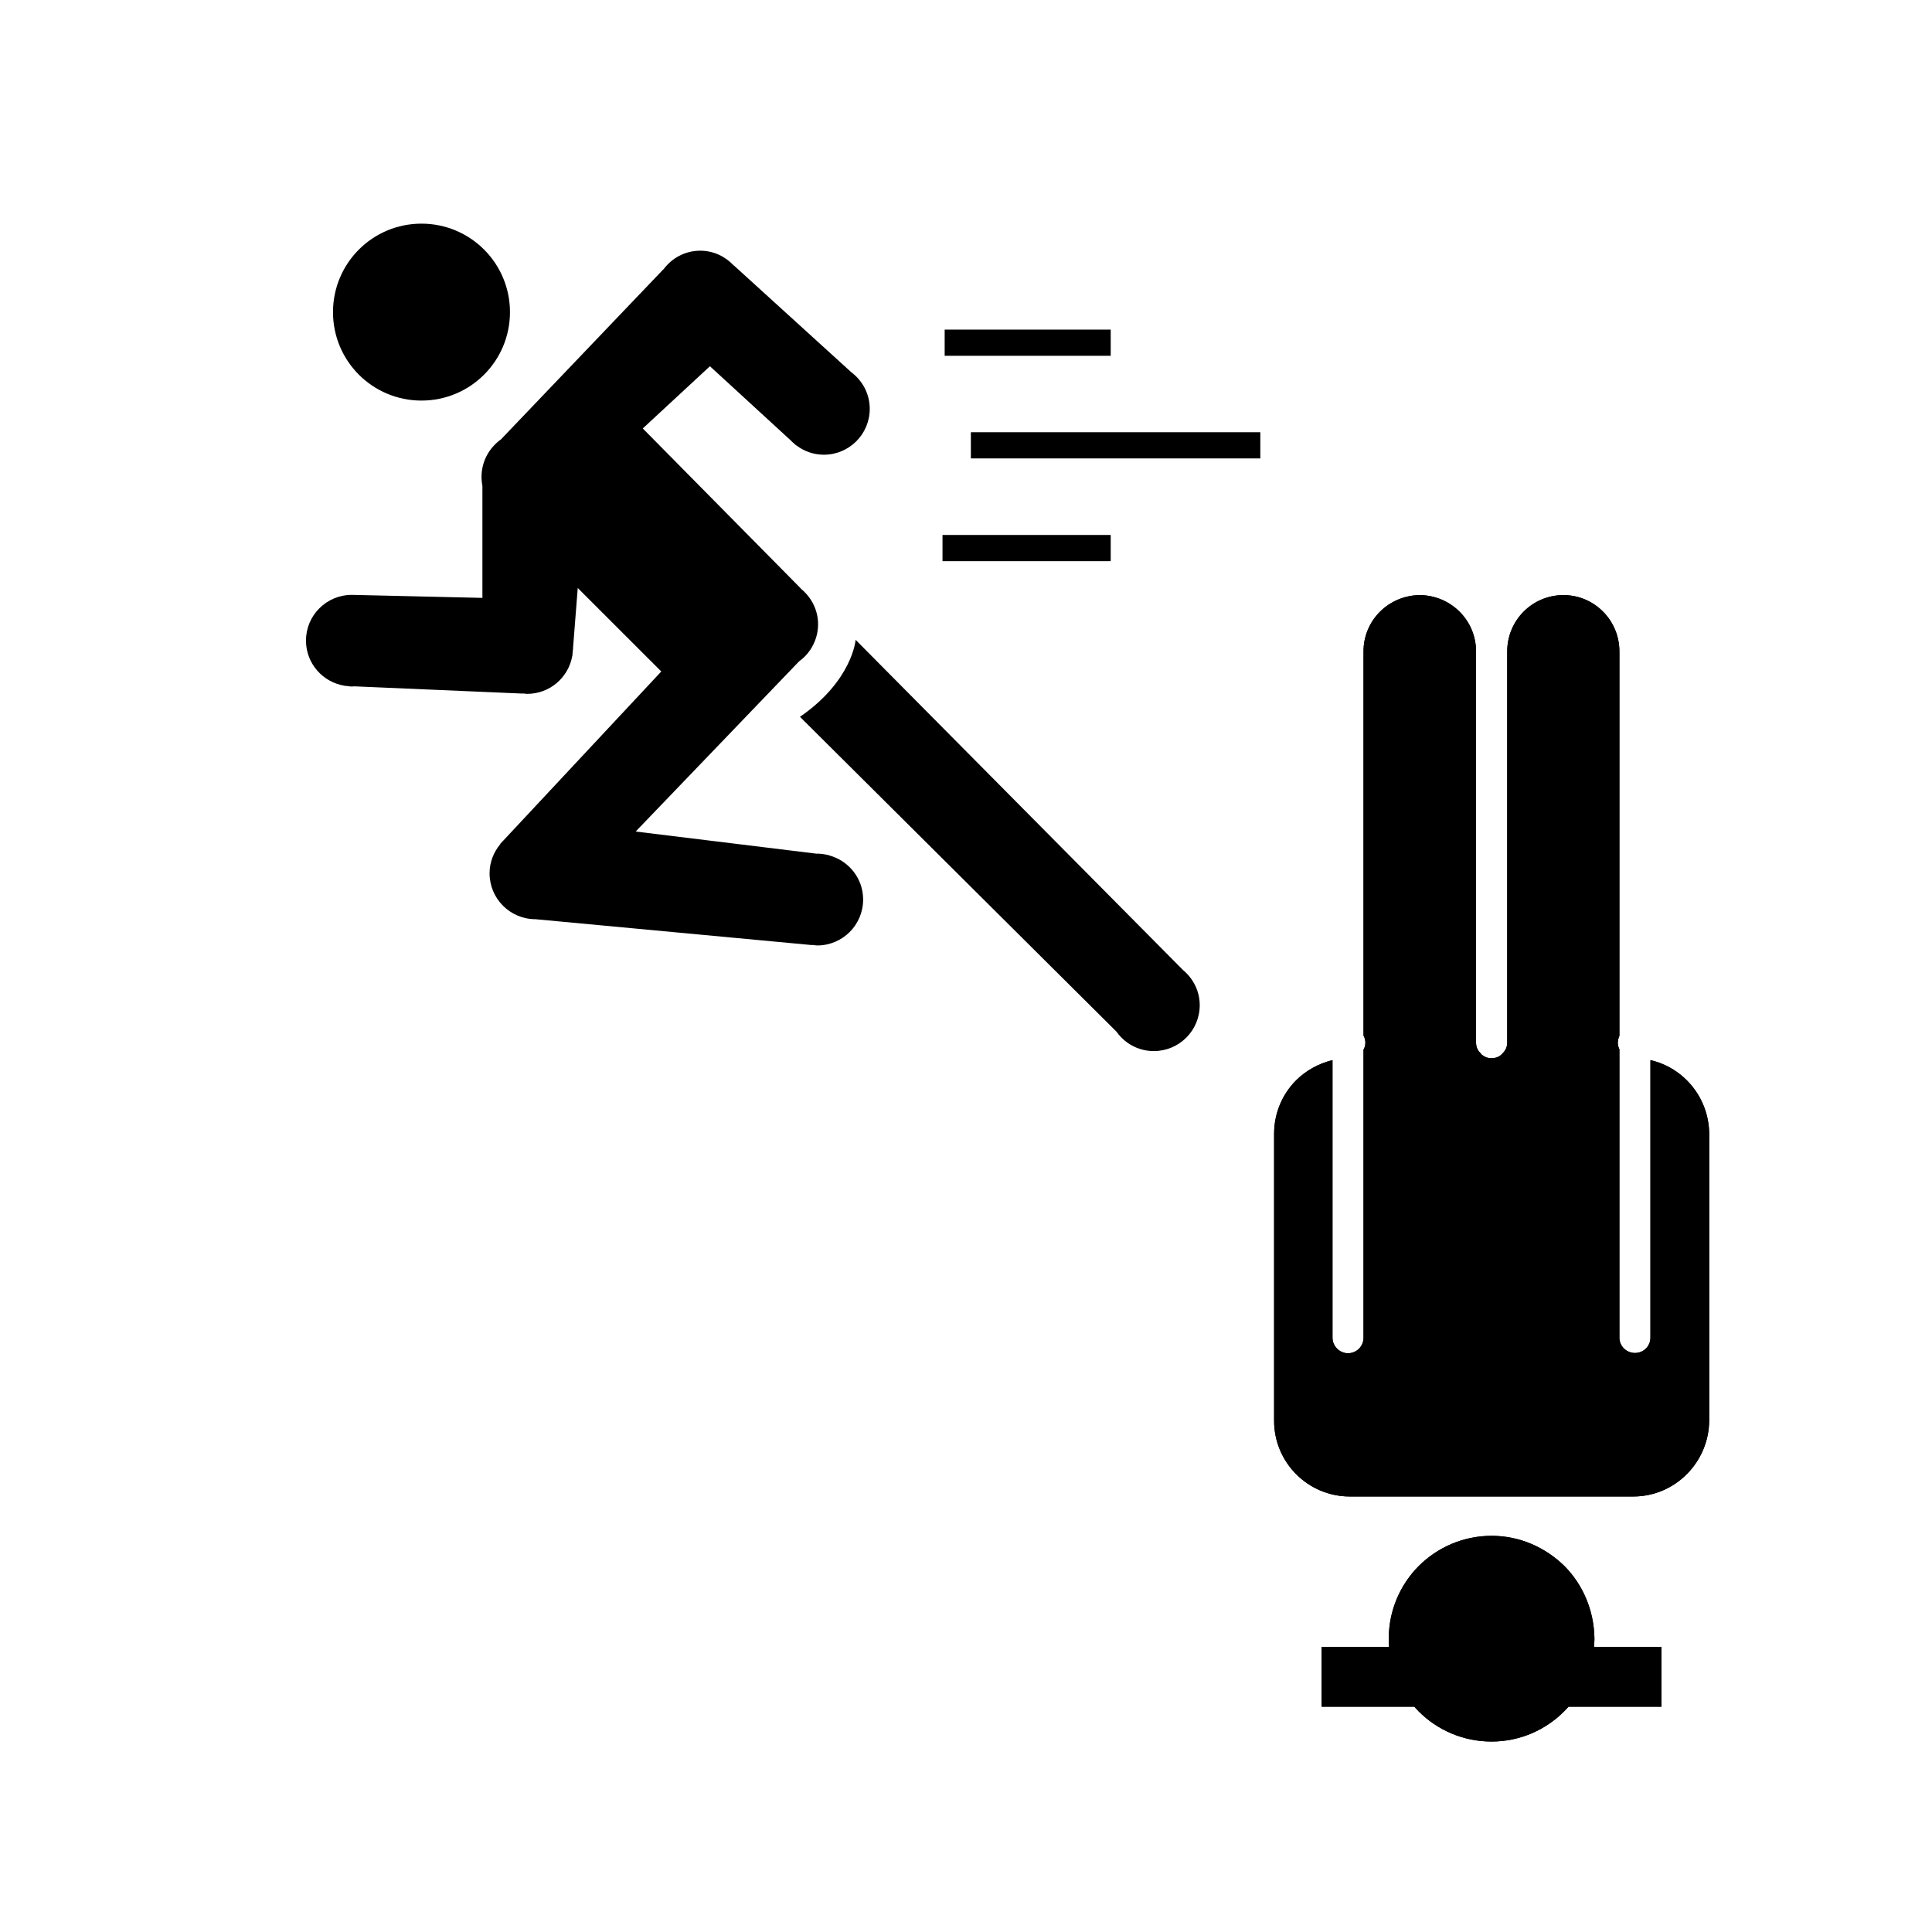
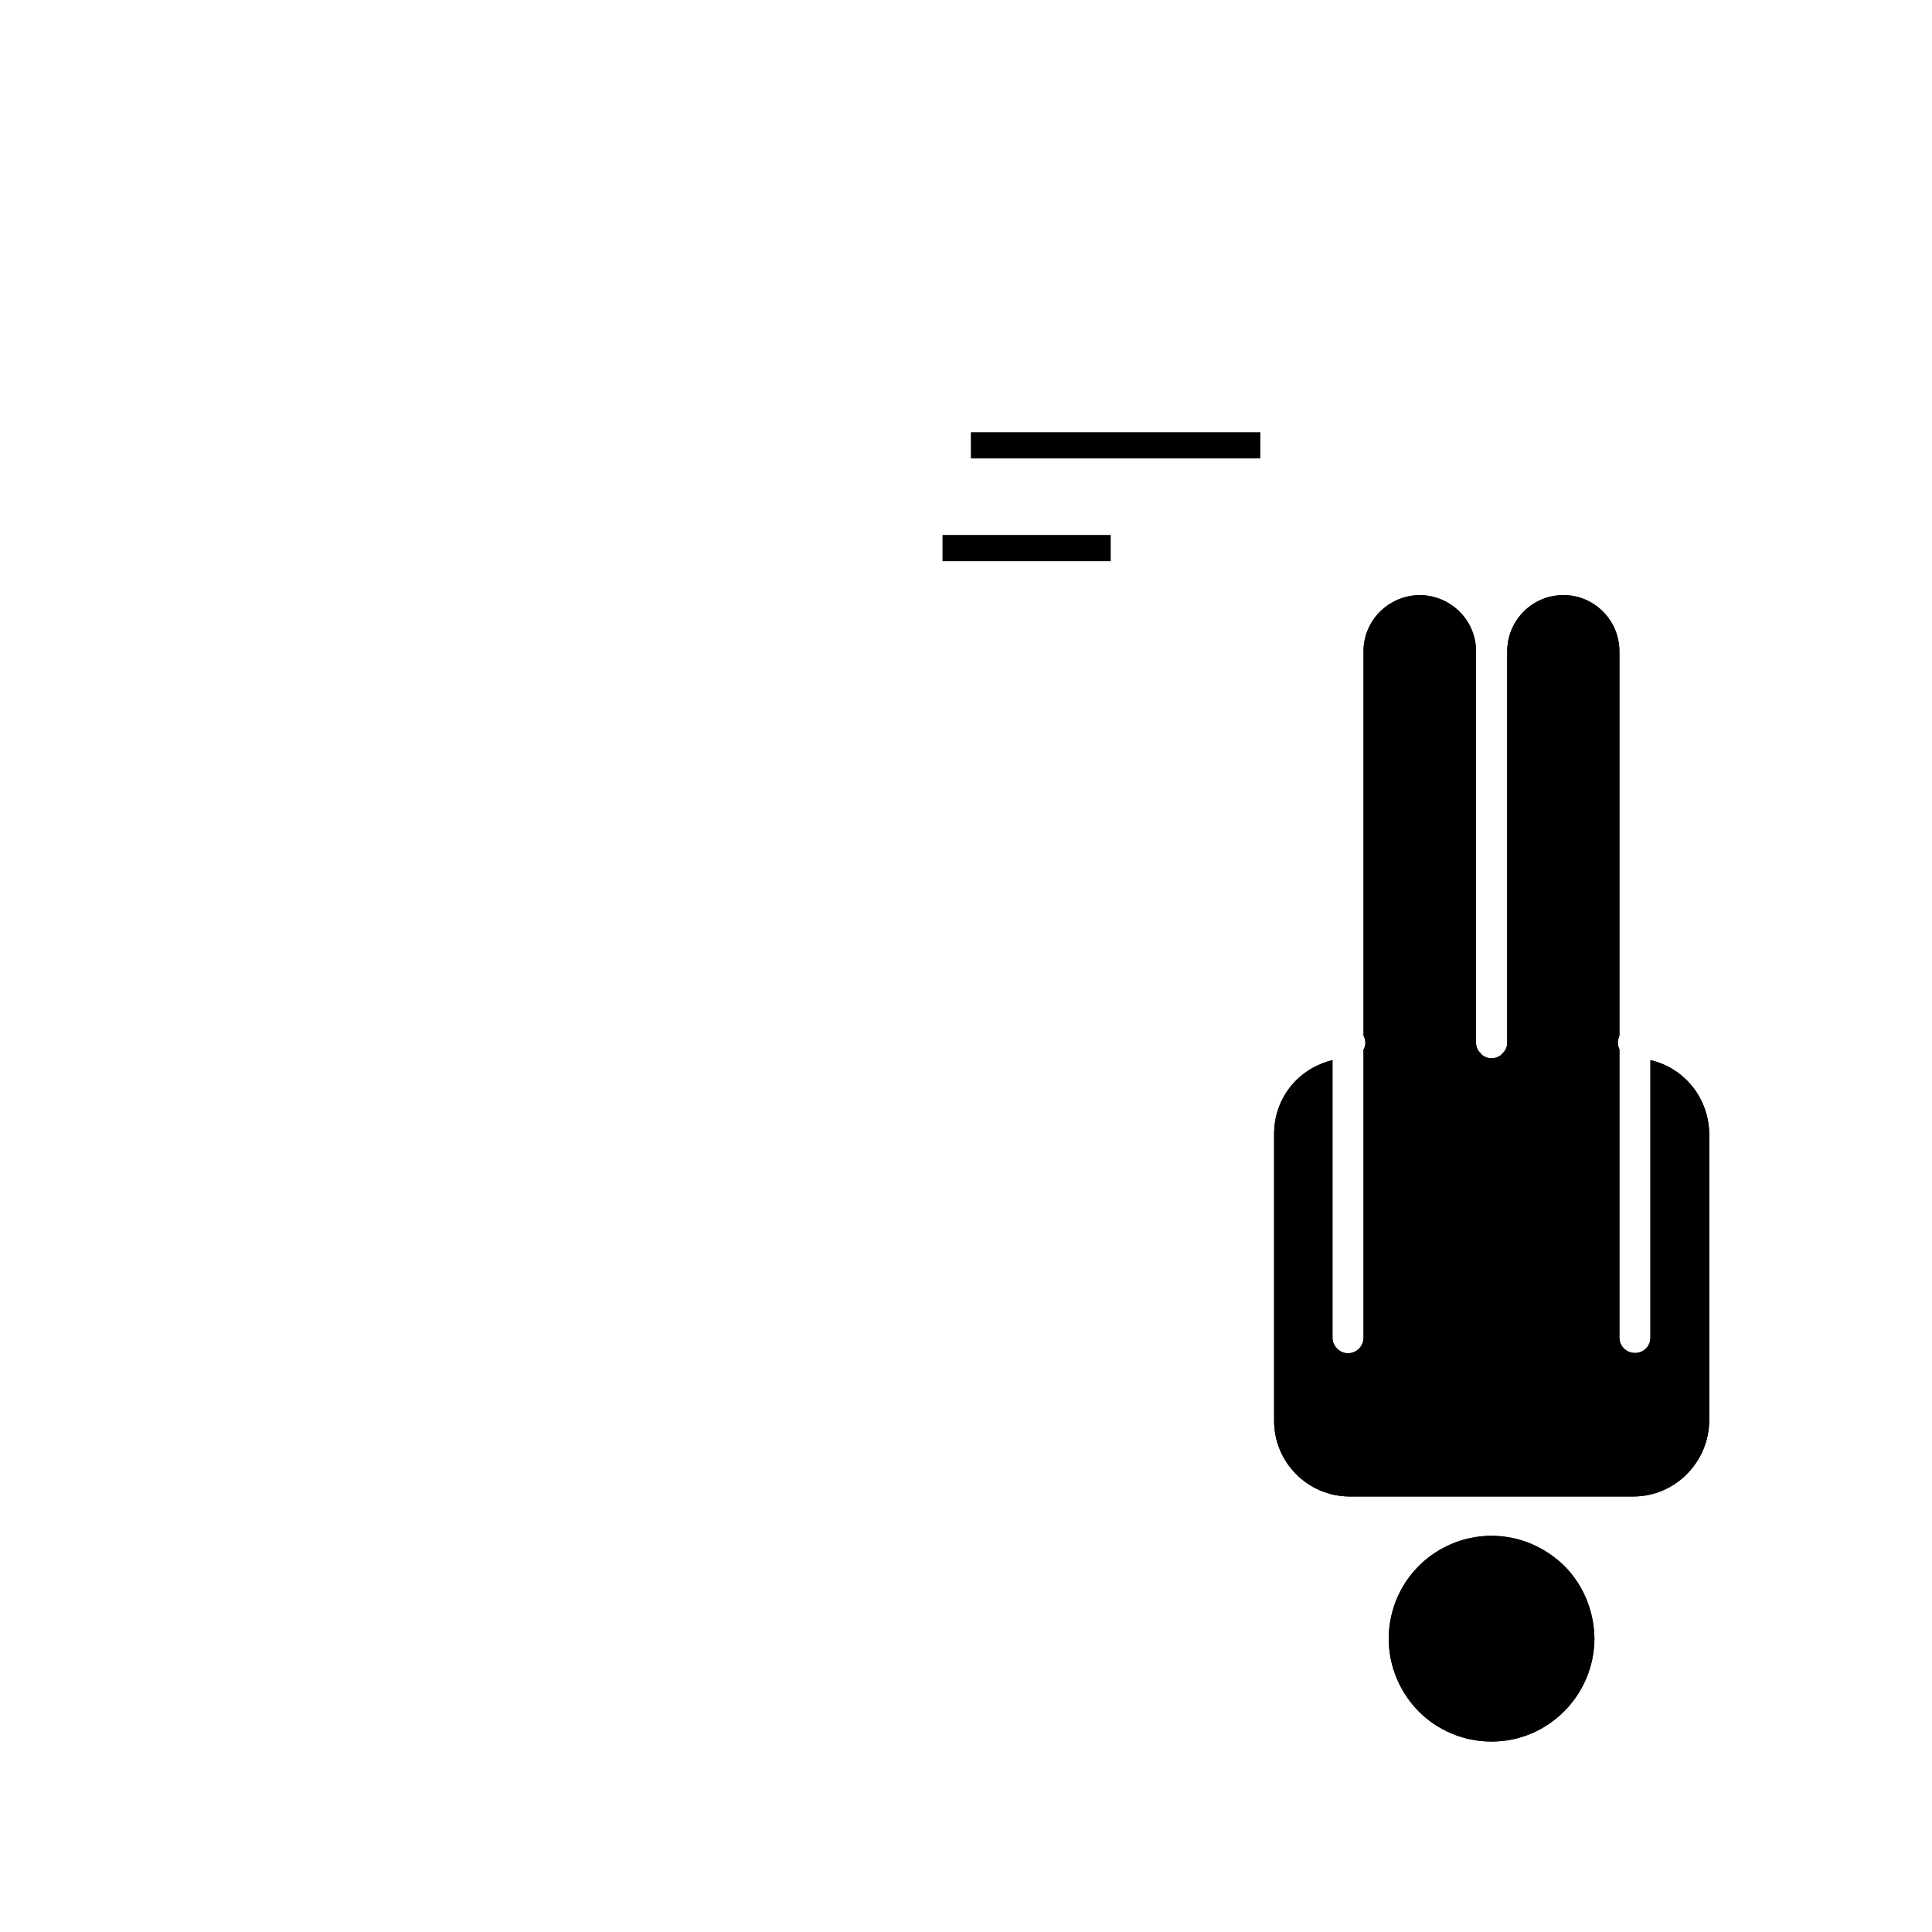
<svg xmlns="http://www.w3.org/2000/svg" version="1.1" width="50" height="50" viewBox="0 0 50 50" xml:space="preserve">
  <g transform="translate(-350,-4150)">
    <path d="M388.601,4189.747c-0.737,0-1.403,0.302-1.883,0.78c-0.477,0.479-0.777,1.145-0.777,1.883    c0,0.737,0.302,1.403,0.777,1.883c0.479,0.479,1.146,0.778,1.883,0.778c1.469,0,2.653-1.196,2.663-2.662    c-0.01-0.737-0.302-1.403-0.779-1.883C389.994,4190.049,389.339,4189.747,388.601,4189.747z M384.934,4188.729h7.336    c1.078,0,1.955-0.883,1.964-1.963v-7.426c-0.009-0.924-0.65-1.705-1.521-1.904v7.184c0,0.219-0.177,0.395-0.401,0.395    c-0.218,0-0.402-0.176-0.402-0.395v-7.465c-0.024-0.049-0.041-0.104-0.041-0.17c0-0.063,0.017-0.121,0.041-0.176v-9.951    c0-0.806-0.65-1.457-1.448-1.457c-0.805,0-1.455,0.651-1.455,1.457v10.119c0,0.113-0.041,0.211-0.121,0.283    c-0.017,0.021-0.033,0.039-0.057,0.056c-0.063,0.049-0.146,0.071-0.227,0.071c-0.087,0-0.159-0.022-0.225-0.071    c-0.024-0.017-0.049-0.033-0.056-0.056c-0.082-0.072-0.121-0.17-0.121-0.283v-10.119c0-0.806-0.652-1.449-1.455-1.457    c-0.805,0.008-1.457,0.651-1.457,1.457v9.942c0.031,0.056,0.048,0.121,0.048,0.185c0,0.064-0.017,0.131-0.048,0.179v7.457    c0,0.218-0.177,0.401-0.402,0.401c-0.217,0-0.401-0.185-0.401-0.401v-7.185c-0.362,0.088-0.691,0.273-0.941,0.522    c-0.354,0.354-0.57,0.845-0.57,1.383v7.425C382.971,4187.846,383.847,4188.729,384.934,4188.729z" />
-     <line fill="none" stroke="#000000" stroke-width="1.546" x1="392.997" x2="384.204" y1="4193.396" y2="4193.396" />
    <path d="M388.601,4189.747c-0.737,0-1.403,0.302-1.883,0.78c-0.477,0.479-0.777,1.145-0.777,1.883    c0,0.737,0.302,1.403,0.777,1.883c0.479,0.479,1.146,0.778,1.883,0.778c1.469,0,2.653-1.196,2.663-2.662    c-0.01-0.737-0.302-1.403-0.779-1.883C389.994,4190.049,389.339,4189.747,388.601,4189.747z M384.934,4188.729h7.336    c1.078,0,1.955-0.883,1.964-1.963v-7.426c-0.009-0.924-0.65-1.705-1.521-1.904v7.184c0,0.219-0.177,0.395-0.401,0.395    c-0.218,0-0.402-0.176-0.402-0.395v-7.465c-0.024-0.049-0.041-0.104-0.041-0.17c0-0.063,0.017-0.121,0.041-0.176v-9.951    c0-0.806-0.65-1.457-1.448-1.457c-0.805,0-1.455,0.651-1.455,1.457v10.119c0,0.113-0.041,0.211-0.121,0.283    c-0.017,0.021-0.033,0.039-0.057,0.056c-0.063,0.049-0.146,0.071-0.227,0.071c-0.087,0-0.159-0.022-0.225-0.071    c-0.024-0.017-0.049-0.033-0.056-0.056c-0.082-0.072-0.121-0.17-0.121-0.283v-10.119c0-0.806-0.652-1.449-1.455-1.457    c-0.805,0.008-1.457,0.651-1.457,1.457v9.942c0.031,0.056,0.048,0.121,0.048,0.185c0,0.064-0.017,0.131-0.048,0.179v7.457    c0,0.218-0.177,0.401-0.402,0.401c-0.217,0-0.401-0.185-0.401-0.401v-7.185c-0.362,0.088-0.691,0.273-0.941,0.522    c-0.354,0.354-0.57,0.845-0.57,1.383v7.425C382.971,4187.846,383.847,4188.729,384.934,4188.729z" />
-     <line fill="none" stroke="#000000" stroke-width="1.546" x1="392.997" x2="384.204" y1="4193.396" y2="4193.396" />
-     <path d="M363.198,4158.078c0-1.266-1.025-2.29-2.29-2.29c-1.266,0-2.29,1.024-2.29,2.29s1.024,2.289,2.29,2.289    C362.173,4160.367,363.198,4159.343,363.198,4158.078z M357.919,4166.579c0,0.595,0.438,1.081,1.005,1.169v0.003l0.055,0.002    c0.043,0.006,0.084,0.015,0.129,0.015c0.017,0,0.032-0.004,0.051-0.006l4.368,0.188l0.006-0.004    c0.037,0.003,0.073,0.011,0.11,0.011c0.586,0,1.069-0.424,1.167-0.98l0.003-0.002l0.01-0.117c0.002-0.029,0.009-0.059,0.009-0.087    c0-0.004-0.001-0.006-0.001-0.01l0.121-1.544l2.162,2.161l-4.089,4.377c-0.009,0.008-0.016,0.017-0.021,0.022l-0.058,0.062    l0.003,0.006c-0.172,0.205-0.279,0.467-0.279,0.756c0,0.655,0.531,1.188,1.188,1.188l7.159,0.67l0.001-0.006    c0.043,0.006,0.086,0.015,0.133,0.015c0.654,0,1.187-0.53,1.187-1.188c0-0.549-0.375-1.008-0.882-1.143v-0.005l-0.023-0.003    c-0.091-0.021-0.185-0.037-0.28-0.037c-0.005,0-0.01,0.002-0.014,0.002l-4.688-0.574l4.227-4.402    c0.118-0.086,0.222-0.19,0.3-0.313l0.008-0.006l-0.002-0.004c0.118-0.186,0.188-0.402,0.188-0.639    c0-0.371-0.175-0.701-0.443-0.918l-0.001-0.006l-4.093-4.144l1.738-1.61l2.083,1.912c0.032,0.035,0.068,0.064,0.104,0.097    l0.044,0.039l0.003-0.002c0.197,0.151,0.443,0.244,0.714,0.244c0.655,0,1.188-0.53,1.188-1.188c0-0.396-0.197-0.746-0.497-0.961    l0.002-0.002l-3.022-2.748h-0.004c-0.218-0.232-0.522-0.381-0.866-0.381c-0.393,0-0.737,0.193-0.954,0.486h-0.004l-4.197,4.395    l-0.002,0.002c-0.303,0.217-0.503,0.568-0.503,0.97c0,0.082,0.009,0.163,0.023,0.24v2.892l-3.373-0.078    C358.45,4165.393,357.919,4165.923,357.919,4166.579z M370.703,4168.551l8.188,8.145c0.08,0.115,0.182,0.215,0.296,0.295    l0.002,0.002l0,0c0.19,0.131,0.422,0.209,0.672,0.209c0.655,0,1.188-0.531,1.188-1.188c0-0.369-0.172-0.693-0.435-0.912    l-8.471-8.544C372.145,4166.559,372.06,4167.618,370.703,4168.551z" />
-     <line fill="none" stroke="#000000" stroke-width="0.678" x1="374.448" x2="378.745" y1="4158.869" y2="4158.869" />
    <line fill="none" stroke="#000000" stroke-width="0.678" x1="375.126" x2="382.617" y1="4161.525" y2="4161.525" />
    <line fill="none" stroke="#000000" stroke-width="0.678" x1="374.392" x2="378.745" y1="4164.184" y2="4164.184" />
  </g>
</svg>